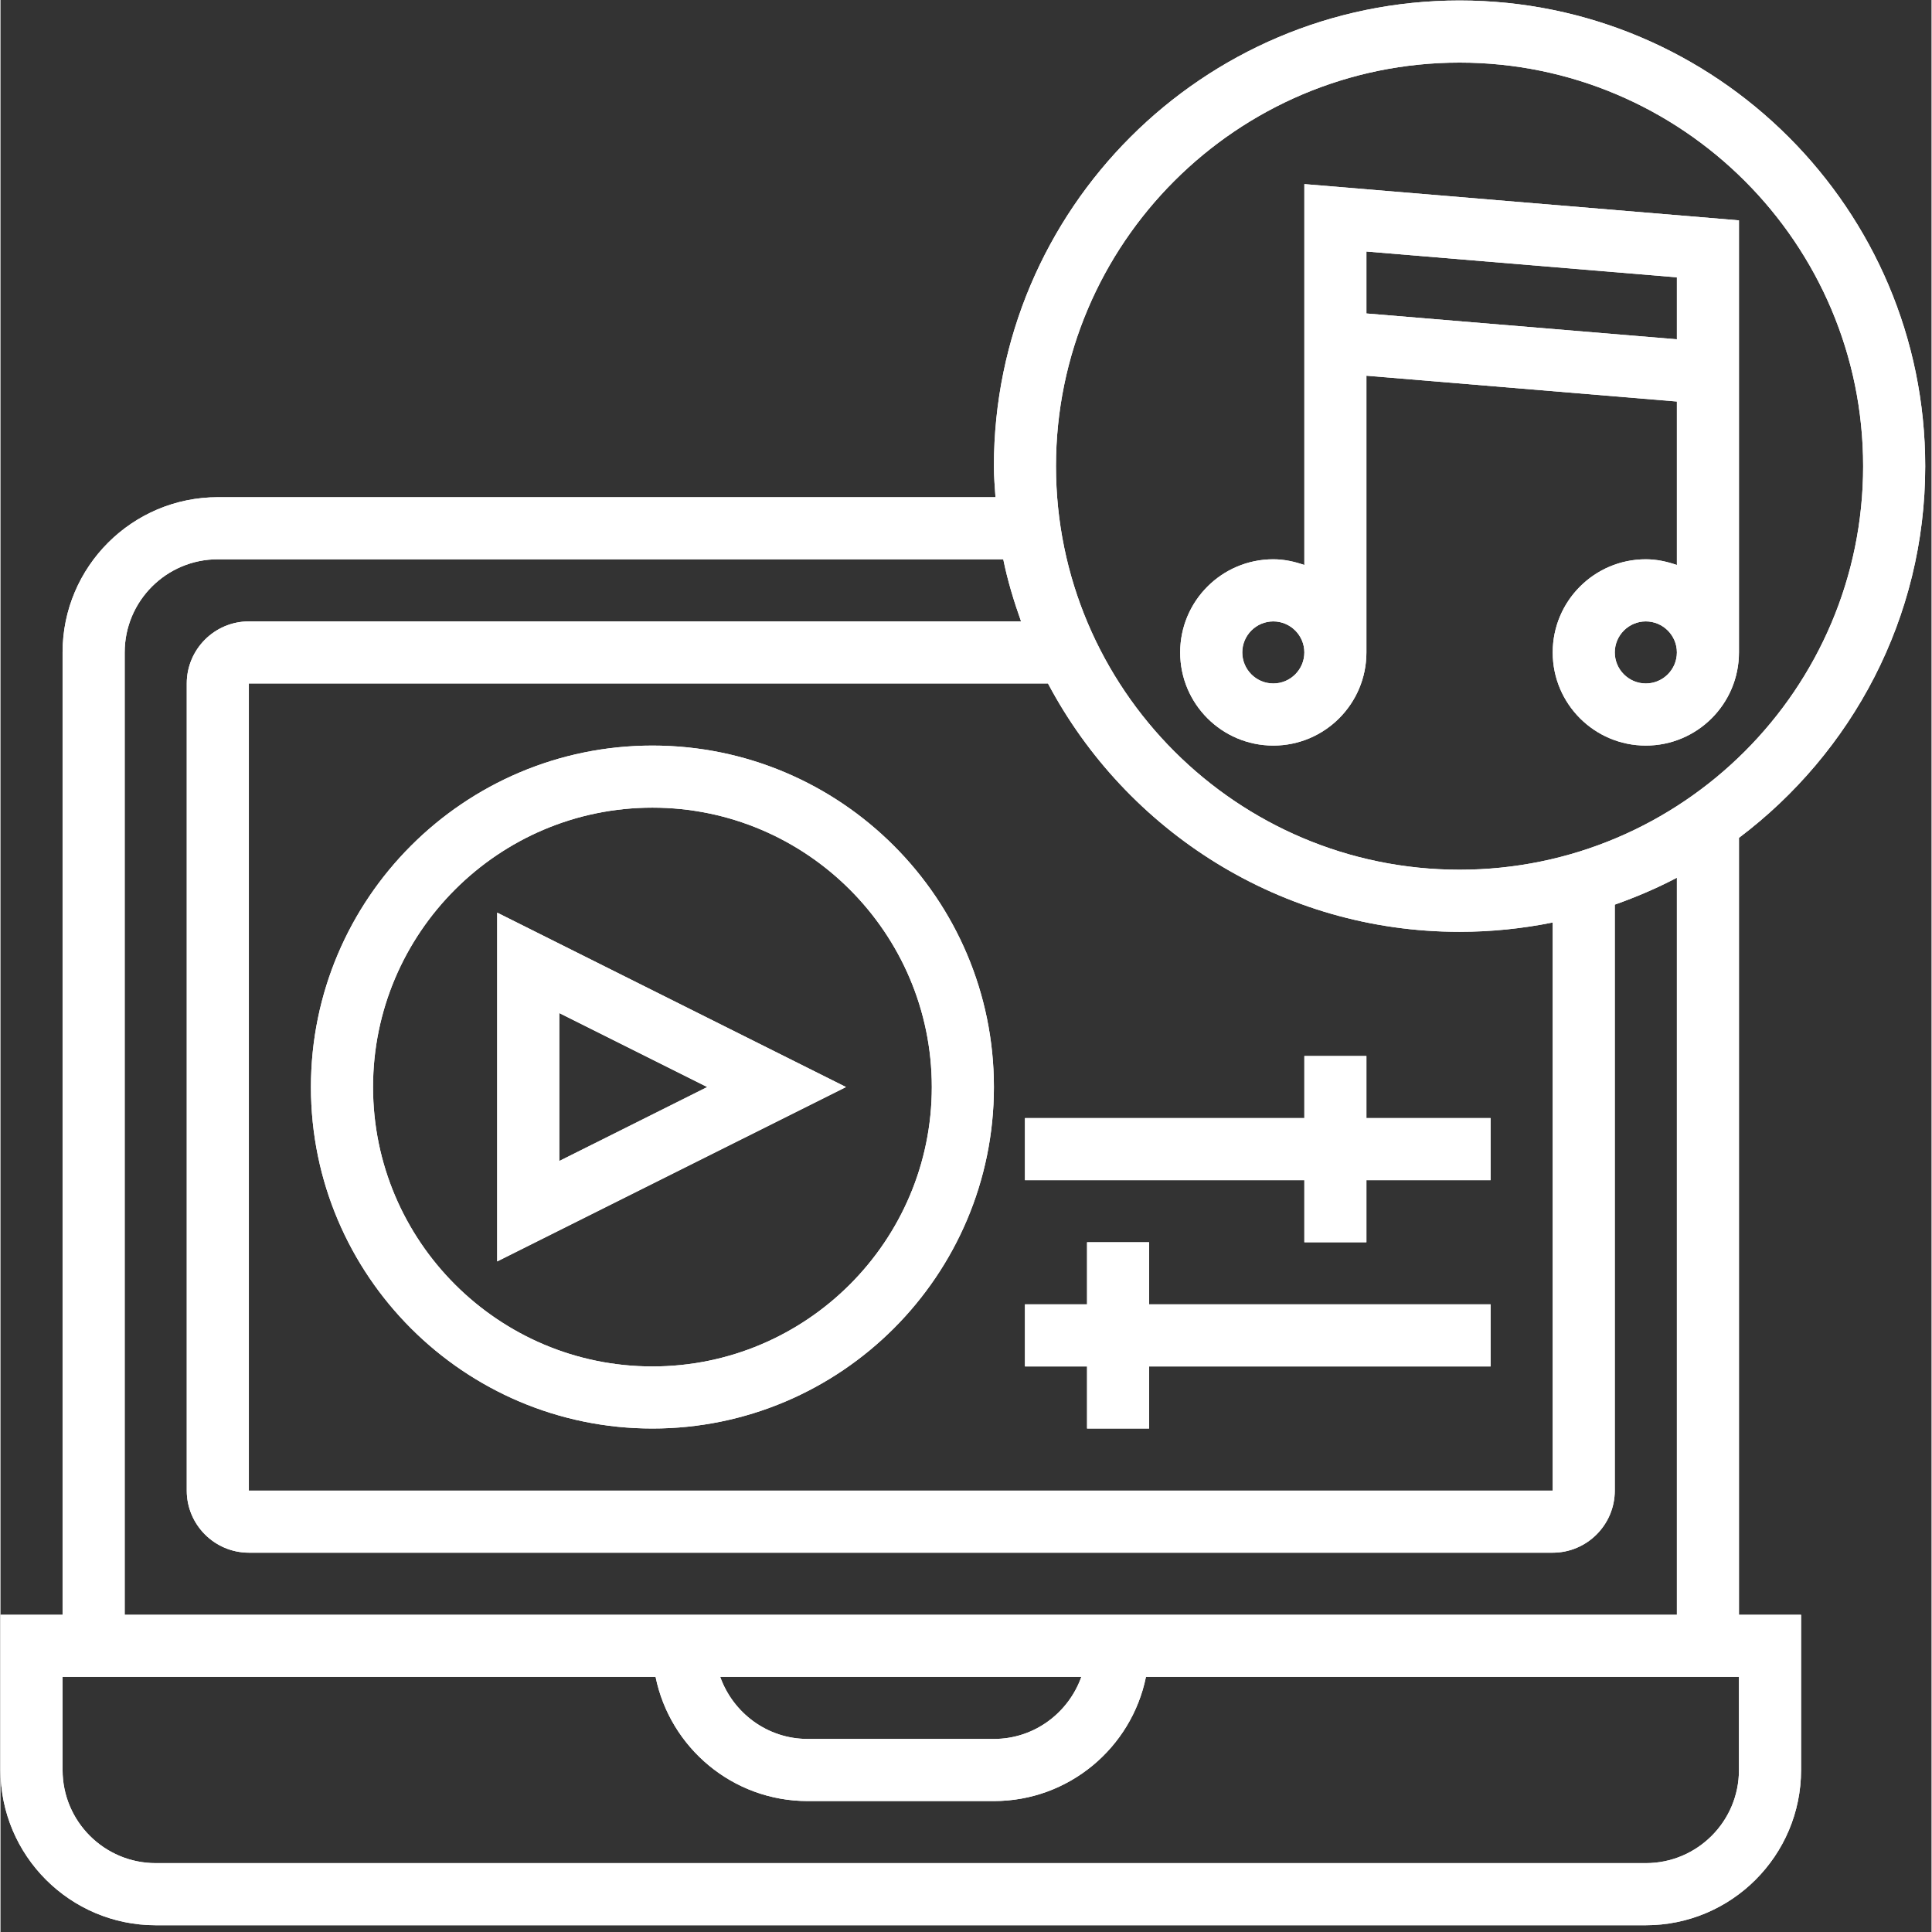
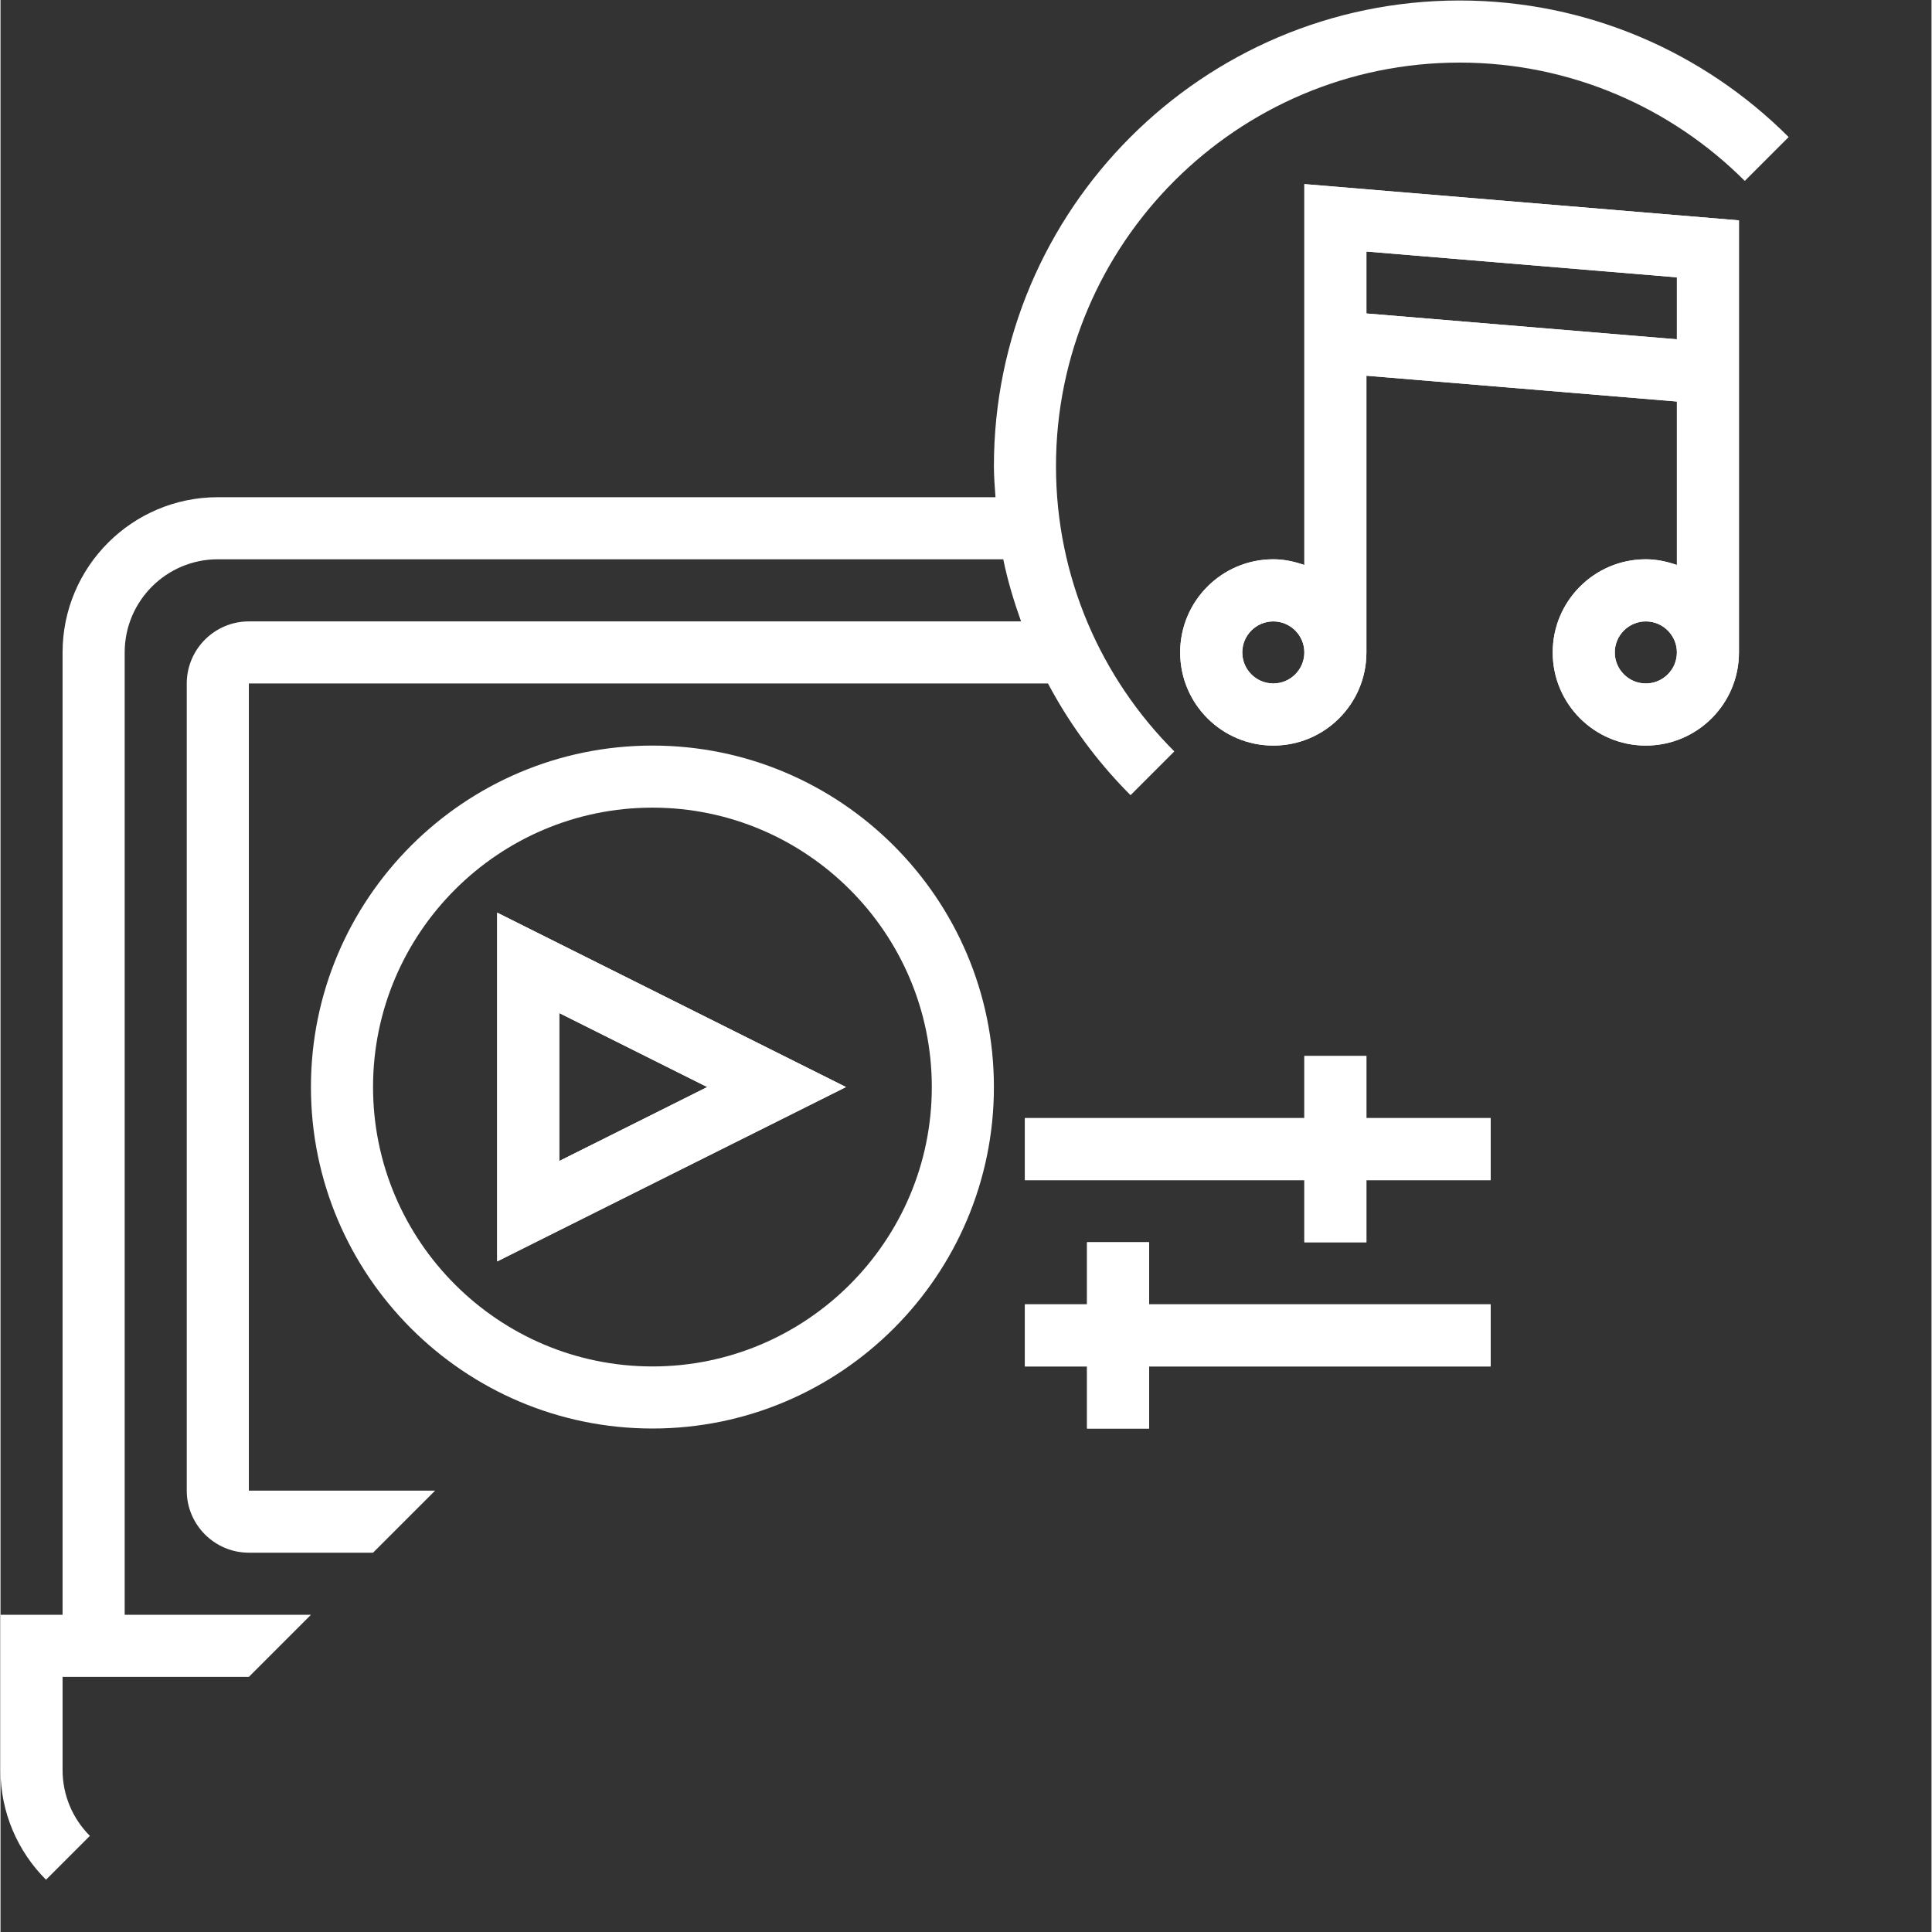
<svg xmlns="http://www.w3.org/2000/svg" width="308" zoomAndPan="magnify" viewBox="0 0 230.88 231" height="308" preserveAspectRatio="xMidYMid meet" version="1.2">
  <rect x="0" y="0" width="230.88" height="231" fill="#333333" stroke="none" />
  <defs>
    <clipPath id="d95a508094">
-       <path d="M 0 0.059 L 230.129 0.059 L 230.129 230.191 L 0 230.191 Z M 0 0.059 " />
+       <path d="M 0 0.059 L 230.129 0.059 L 0 230.191 Z M 0 0.059 " />
    </clipPath>
    <clipPath id="18d3d5664e">
-       <path d="M 0 0.059 L 230.129 0.059 L 230.129 230.191 L 0 230.191 Z M 0 0.059 " />
-     </clipPath>
+       </clipPath>
  </defs>
  <g id="894e115b10">
    <path style=" stroke:none;fill-rule:nonzero;fill:#ffffff;fill-opacity:1;" d="M 152.184 74.297 C 154.227 74.297 155.895 75.965 155.895 78.008 C 155.895 80.051 154.227 81.719 152.184 81.719 C 150.137 81.719 148.473 80.051 148.473 78.008 C 148.473 75.965 150.137 74.297 152.184 74.297 Z M 200.438 33.16 L 200.438 40.57 L 163.316 37.48 L 163.316 30.074 Z M 196.723 81.719 C 194.68 81.719 193.012 80.051 193.012 78.008 C 193.012 75.965 194.68 74.297 196.723 74.297 C 198.77 74.297 200.438 75.965 200.438 78.008 C 200.438 80.051 198.77 81.719 196.723 81.719 Z M 152.184 89.145 C 158.332 89.145 163.316 84.156 163.316 78.008 L 163.316 44.922 L 200.438 48.008 L 200.438 67.555 C 199.262 67.148 198.027 66.871 196.723 66.871 C 190.578 66.871 185.59 71.859 185.59 78.008 C 185.59 84.156 190.578 89.145 196.723 89.145 C 202.871 89.145 207.859 84.156 207.859 78.008 L 207.859 26.348 L 155.895 22.012 L 155.895 67.555 C 154.719 67.148 153.488 66.871 152.184 66.871 C 146.035 66.871 141.047 71.859 141.047 78.008 C 141.047 84.156 146.035 89.145 152.184 89.145 " />
    <g clip-rule="nonzero" clip-path="url(#d95a508094)">
      <path style=" stroke:none;fill-rule:nonzero;fill:#ffffff;fill-opacity:1;" d="M 207.859 211.633 C 207.859 217.777 202.871 222.766 196.723 222.766 L 18.559 222.766 C 12.41 222.766 7.422 217.777 7.422 211.633 L 7.422 200.496 L 78.324 200.496 C 80.051 208.965 87.547 215.344 96.508 215.344 L 118.777 215.344 C 127.738 215.344 135.234 208.965 136.957 200.496 L 207.859 200.496 Z M 129.23 200.496 C 127.695 204.801 123.605 207.918 118.777 207.918 L 96.508 207.918 C 91.68 207.918 87.59 204.801 86.051 200.496 Z M 14.848 78.008 C 14.848 71.859 19.836 66.871 25.984 66.871 L 119.895 66.871 C 120.414 69.426 121.168 71.891 122.023 74.297 L 29.695 74.297 C 25.605 74.297 22.27 77.629 22.27 81.719 L 22.27 178.227 C 22.27 182.312 25.605 185.648 29.695 185.648 L 185.59 185.648 C 189.68 185.648 193.012 182.312 193.012 178.227 L 193.012 108.164 C 195.578 107.254 198.059 106.195 200.438 104.945 L 200.438 193.074 L 14.848 193.074 Z M 174.453 111.414 C 178.266 111.414 181.992 111.023 185.59 110.297 L 185.59 178.227 L 29.695 178.227 L 29.695 81.719 L 125.242 81.719 C 134.594 99.363 153.141 111.414 174.453 111.414 Z M 174.453 7.484 C 201.059 7.484 222.707 29.129 222.707 55.738 C 222.707 82.344 201.059 103.988 174.453 103.988 C 147.848 103.988 126.199 82.344 126.199 55.738 C 126.199 29.129 147.848 7.484 174.453 7.484 Z M 207.859 100.176 C 221.359 90 230.129 73.891 230.129 55.738 C 230.129 25.043 205.148 0.059 174.453 0.059 C 143.758 0.059 118.777 25.043 118.777 55.738 C 118.777 56.984 118.879 58.215 118.965 59.449 L 25.984 59.449 C 15.746 59.449 7.422 67.77 7.422 78.008 L 7.422 193.074 L 0 193.074 L 0 211.633 C 0 221.867 8.324 230.191 18.559 230.191 L 196.723 230.191 C 206.961 230.191 215.285 221.867 215.285 211.633 L 215.285 193.074 L 207.859 193.074 L 207.859 100.176 " />
    </g>
-     <path style=" stroke:none;fill-rule:nonzero;fill:#ffffff;fill-opacity:1;" d="M 77.949 96.566 C 96.359 96.566 111.352 111.559 111.352 129.973 C 111.352 148.387 96.359 163.379 77.949 163.379 C 59.535 163.379 44.543 148.387 44.543 129.973 C 44.543 111.559 59.535 96.566 77.949 96.566 Z M 77.949 170.801 C 100.465 170.801 118.777 152.488 118.777 129.973 C 118.777 107.457 100.465 89.145 77.949 89.145 C 55.43 89.145 37.117 107.457 37.117 129.973 C 37.117 152.488 55.43 170.801 77.949 170.801 " />
    <path style=" stroke:none;fill-rule:nonzero;fill:#ffffff;fill-opacity:1;" d="M 66.812 121.129 L 84.5 129.973 L 66.812 138.816 Z M 59.387 109.121 L 59.387 150.82 L 101.09 129.973 L 59.387 109.121 " />
    <path style=" stroke:none;fill-rule:nonzero;fill:#ffffff;fill-opacity:1;" d="M 129.914 170.801 L 137.336 170.801 L 137.336 163.379 L 178.164 163.379 L 178.164 155.953 L 137.336 155.953 L 137.336 148.531 L 129.914 148.531 L 129.914 155.953 L 122.488 155.953 L 122.488 163.379 L 129.914 163.379 L 129.914 170.801 " />
    <path style=" stroke:none;fill-rule:nonzero;fill:#ffffff;fill-opacity:1;" d="M 155.895 148.531 L 163.316 148.531 L 163.316 141.109 L 178.164 141.109 L 178.164 133.684 L 163.316 133.684 L 163.316 126.262 L 155.895 126.262 L 155.895 133.684 L 122.488 133.684 L 122.488 141.109 L 155.895 141.109 L 155.895 148.531 " />
    <path style=" stroke:none;fill-rule:nonzero;fill:#ffffff;fill-opacity:1;" d="M 152.184 74.297 C 154.227 74.297 155.895 75.965 155.895 78.008 C 155.895 80.051 154.227 81.719 152.184 81.719 C 150.137 81.719 148.473 80.051 148.473 78.008 C 148.473 75.965 150.137 74.297 152.184 74.297 Z M 200.438 33.16 L 200.438 40.57 L 163.316 37.48 L 163.316 30.074 Z M 196.723 81.719 C 194.68 81.719 193.012 80.051 193.012 78.008 C 193.012 75.965 194.68 74.297 196.723 74.297 C 198.77 74.297 200.438 75.965 200.438 78.008 C 200.438 80.051 198.77 81.719 196.723 81.719 Z M 152.184 89.145 C 158.332 89.145 163.316 84.156 163.316 78.008 L 163.316 44.922 L 200.438 48.008 L 200.438 67.555 C 199.262 67.148 198.027 66.871 196.723 66.871 C 190.578 66.871 185.59 71.859 185.59 78.008 C 185.59 84.156 190.578 89.145 196.723 89.145 C 202.871 89.145 207.859 84.156 207.859 78.008 L 207.859 26.348 L 155.895 22.012 L 155.895 67.555 C 154.719 67.148 153.488 66.871 152.184 66.871 C 146.035 66.871 141.047 71.859 141.047 78.008 C 141.047 84.156 146.035 89.145 152.184 89.145 " />
    <g clip-rule="nonzero" clip-path="url(#18d3d5664e)">
      <path style=" stroke:none;fill-rule:nonzero;fill:#ffffff;fill-opacity:1;" d="M 207.859 211.633 C 207.859 217.777 202.871 222.766 196.723 222.766 L 18.559 222.766 C 12.41 222.766 7.422 217.777 7.422 211.633 L 7.422 200.496 L 78.324 200.496 C 80.051 208.965 87.547 215.344 96.508 215.344 L 118.777 215.344 C 127.738 215.344 135.234 208.965 136.957 200.496 L 207.859 200.496 Z M 129.23 200.496 C 127.695 204.801 123.605 207.918 118.777 207.918 L 96.508 207.918 C 91.68 207.918 87.59 204.801 86.051 200.496 Z M 14.848 78.008 C 14.848 71.859 19.836 66.871 25.984 66.871 L 119.895 66.871 C 120.414 69.426 121.168 71.891 122.023 74.297 L 29.695 74.297 C 25.605 74.297 22.27 77.629 22.27 81.719 L 22.27 178.227 C 22.27 182.312 25.605 185.648 29.695 185.648 L 185.59 185.648 C 189.68 185.648 193.012 182.312 193.012 178.227 L 193.012 108.164 C 195.578 107.254 198.059 106.195 200.438 104.945 L 200.438 193.074 L 14.848 193.074 Z M 174.453 111.414 C 178.266 111.414 181.992 111.023 185.59 110.297 L 185.59 178.227 L 29.695 178.227 L 29.695 81.719 L 125.242 81.719 C 134.594 99.363 153.141 111.414 174.453 111.414 Z M 174.453 7.484 C 201.059 7.484 222.707 29.129 222.707 55.738 C 222.707 82.344 201.059 103.988 174.453 103.988 C 147.848 103.988 126.199 82.344 126.199 55.738 C 126.199 29.129 147.848 7.484 174.453 7.484 Z M 207.859 100.176 C 221.359 90 230.129 73.891 230.129 55.738 C 230.129 25.043 205.148 0.059 174.453 0.059 C 143.758 0.059 118.777 25.043 118.777 55.738 C 118.777 56.984 118.879 58.215 118.965 59.449 L 25.984 59.449 C 15.746 59.449 7.422 67.77 7.422 78.008 L 7.422 193.074 L 0 193.074 L 0 211.633 C 0 221.867 8.324 230.191 18.559 230.191 L 196.723 230.191 C 206.961 230.191 215.285 221.867 215.285 211.633 L 215.285 193.074 L 207.859 193.074 L 207.859 100.176 " />
    </g>
    <path style=" stroke:none;fill-rule:nonzero;fill:#ffffff;fill-opacity:1;" d="M 77.949 96.566 C 96.359 96.566 111.352 111.559 111.352 129.973 C 111.352 148.387 96.359 163.379 77.949 163.379 C 59.535 163.379 44.543 148.387 44.543 129.973 C 44.543 111.559 59.535 96.566 77.949 96.566 Z M 77.949 170.801 C 100.465 170.801 118.777 152.488 118.777 129.973 C 118.777 107.457 100.465 89.145 77.949 89.145 C 55.43 89.145 37.117 107.457 37.117 129.973 C 37.117 152.488 55.43 170.801 77.949 170.801 " />
    <path style=" stroke:none;fill-rule:nonzero;fill:#ffffff;fill-opacity:1;" d="M 66.812 121.129 L 84.5 129.973 L 66.812 138.816 Z M 59.387 109.121 L 59.387 150.82 L 101.09 129.973 L 59.387 109.121 " />
    <path style=" stroke:none;fill-rule:nonzero;fill:#ffffff;fill-opacity:1;" d="M 129.914 170.801 L 137.336 170.801 L 137.336 163.379 L 178.164 163.379 L 178.164 155.953 L 137.336 155.953 L 137.336 148.531 L 129.914 148.531 L 129.914 155.953 L 122.488 155.953 L 122.488 163.379 L 129.914 163.379 L 129.914 170.801 " />
    <path style=" stroke:none;fill-rule:nonzero;fill:#ffffff;fill-opacity:1;" d="M 155.895 148.531 L 163.316 148.531 L 163.316 141.109 L 178.164 141.109 L 178.164 133.684 L 163.316 133.684 L 163.316 126.262 L 155.895 126.262 L 155.895 133.684 L 122.488 133.684 L 122.488 141.109 L 155.895 141.109 L 155.895 148.531 " />
  </g>
</svg>